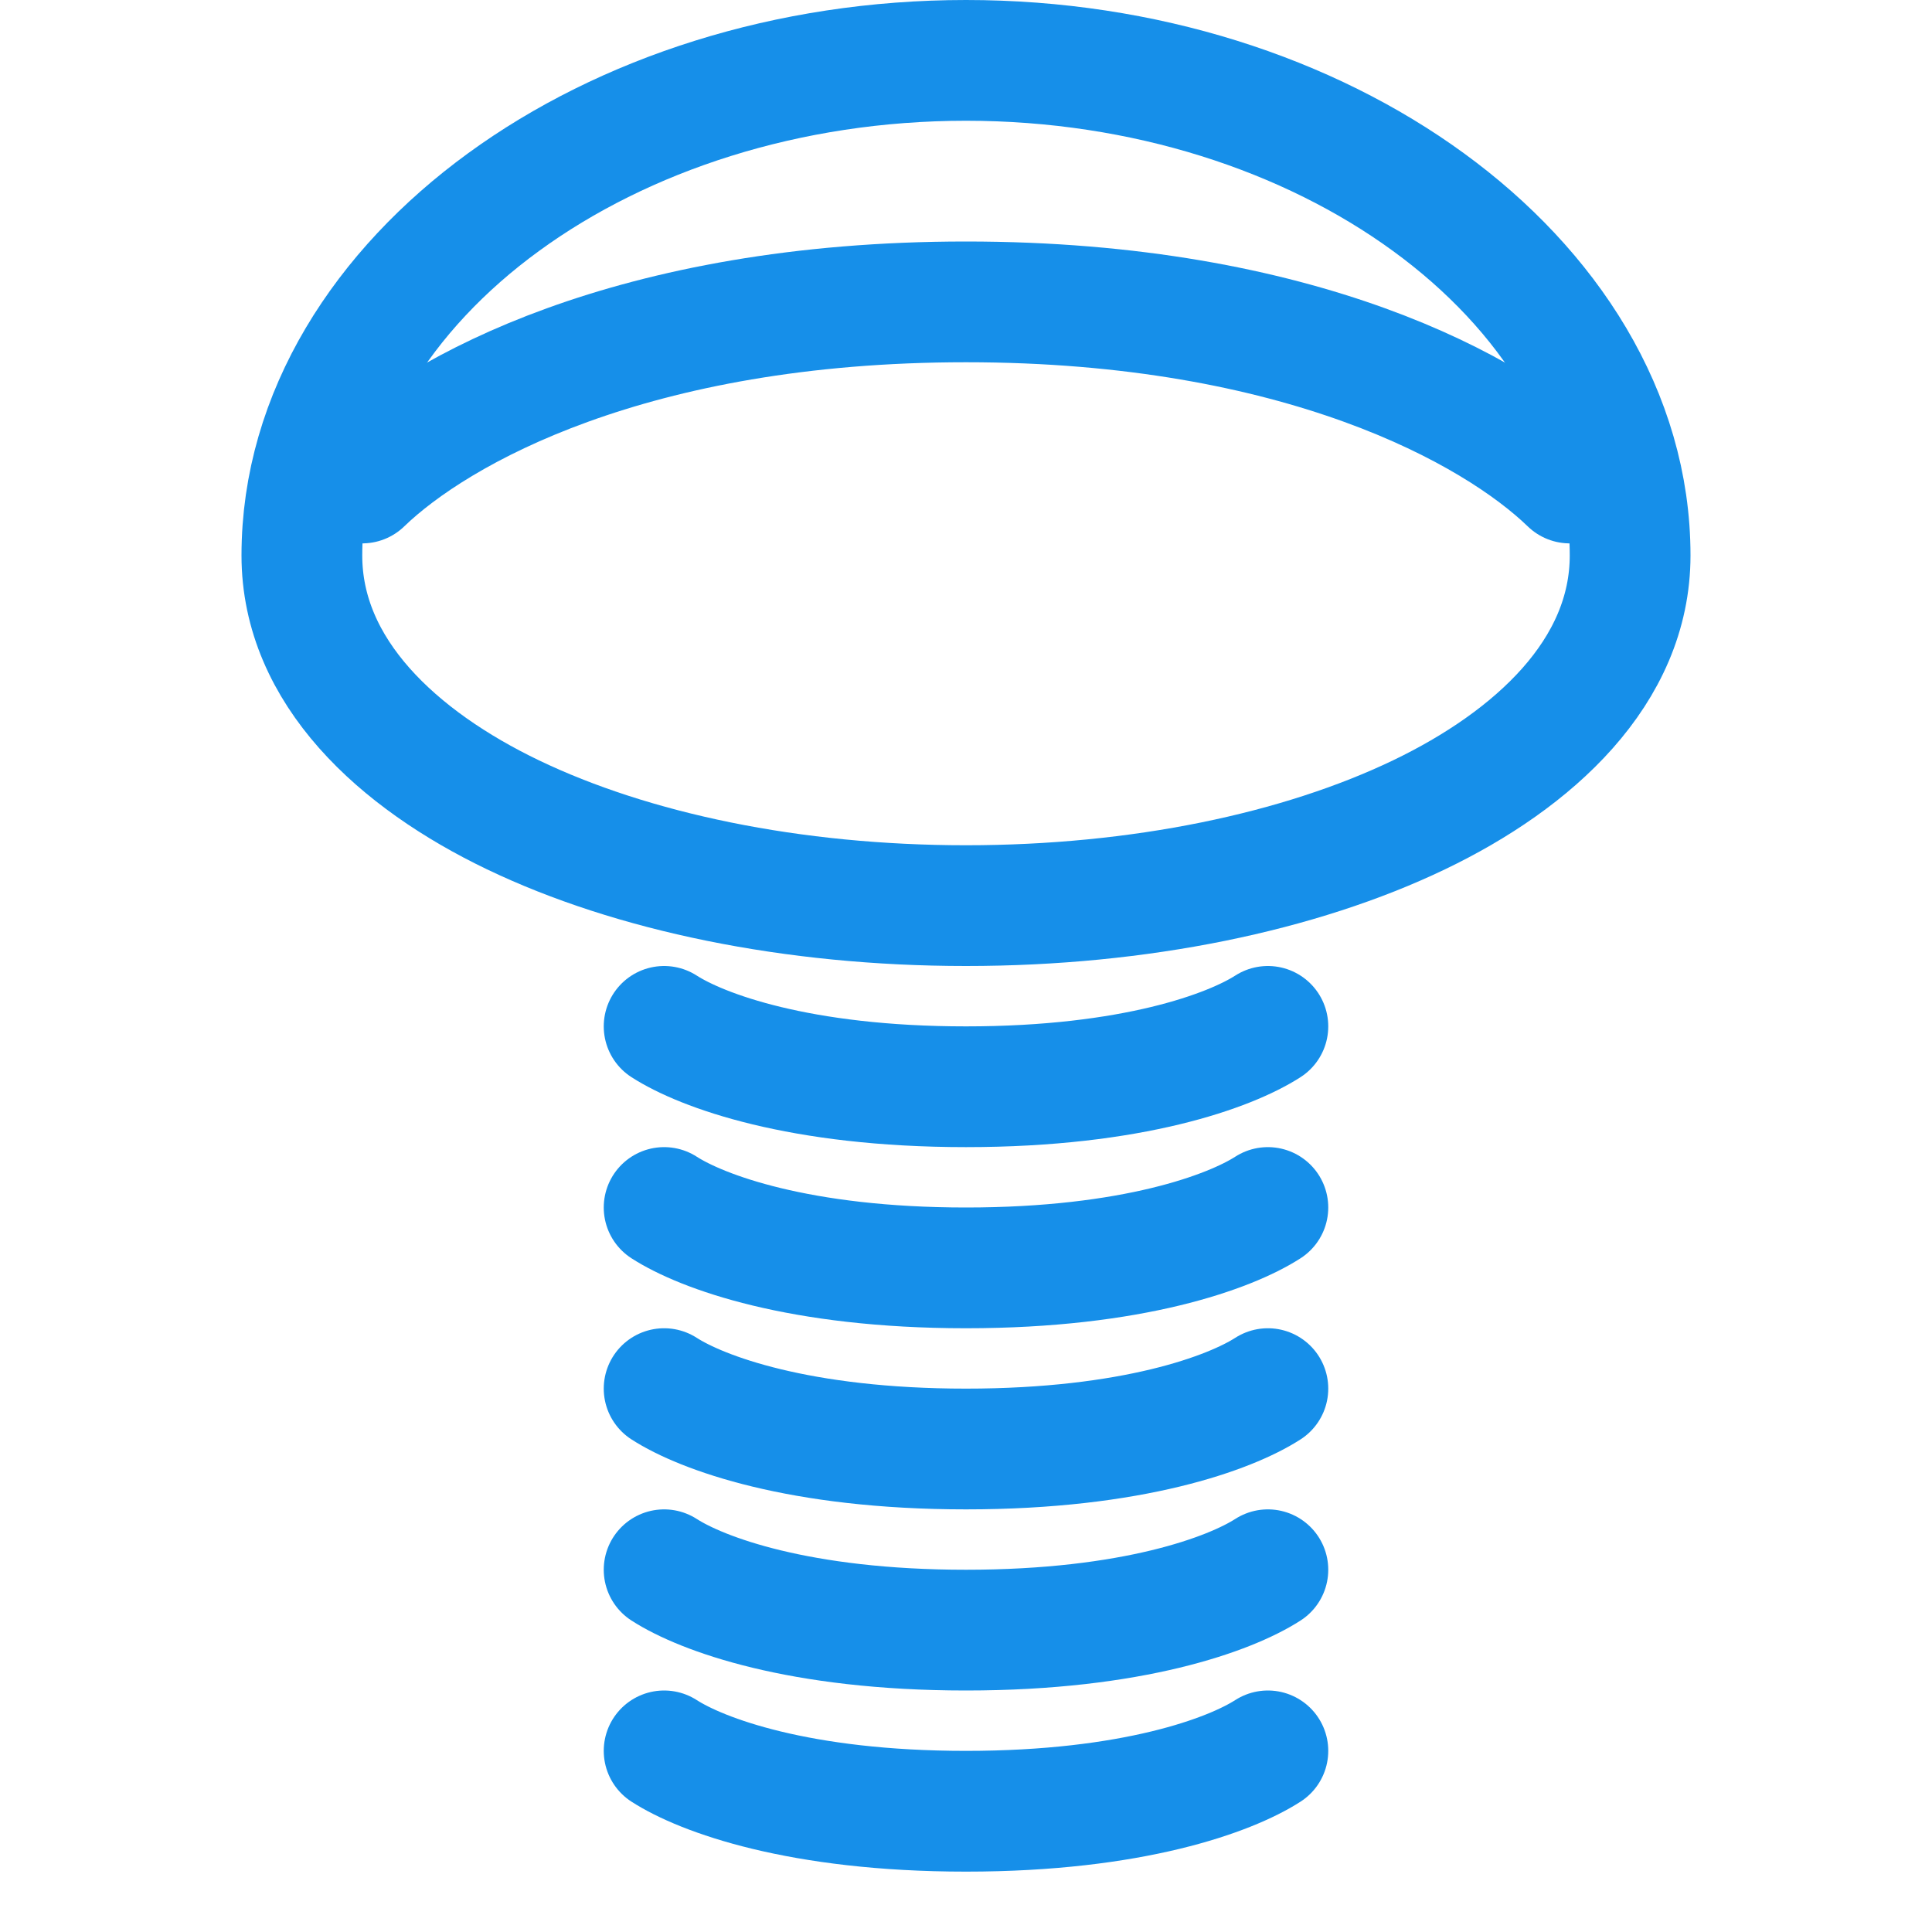
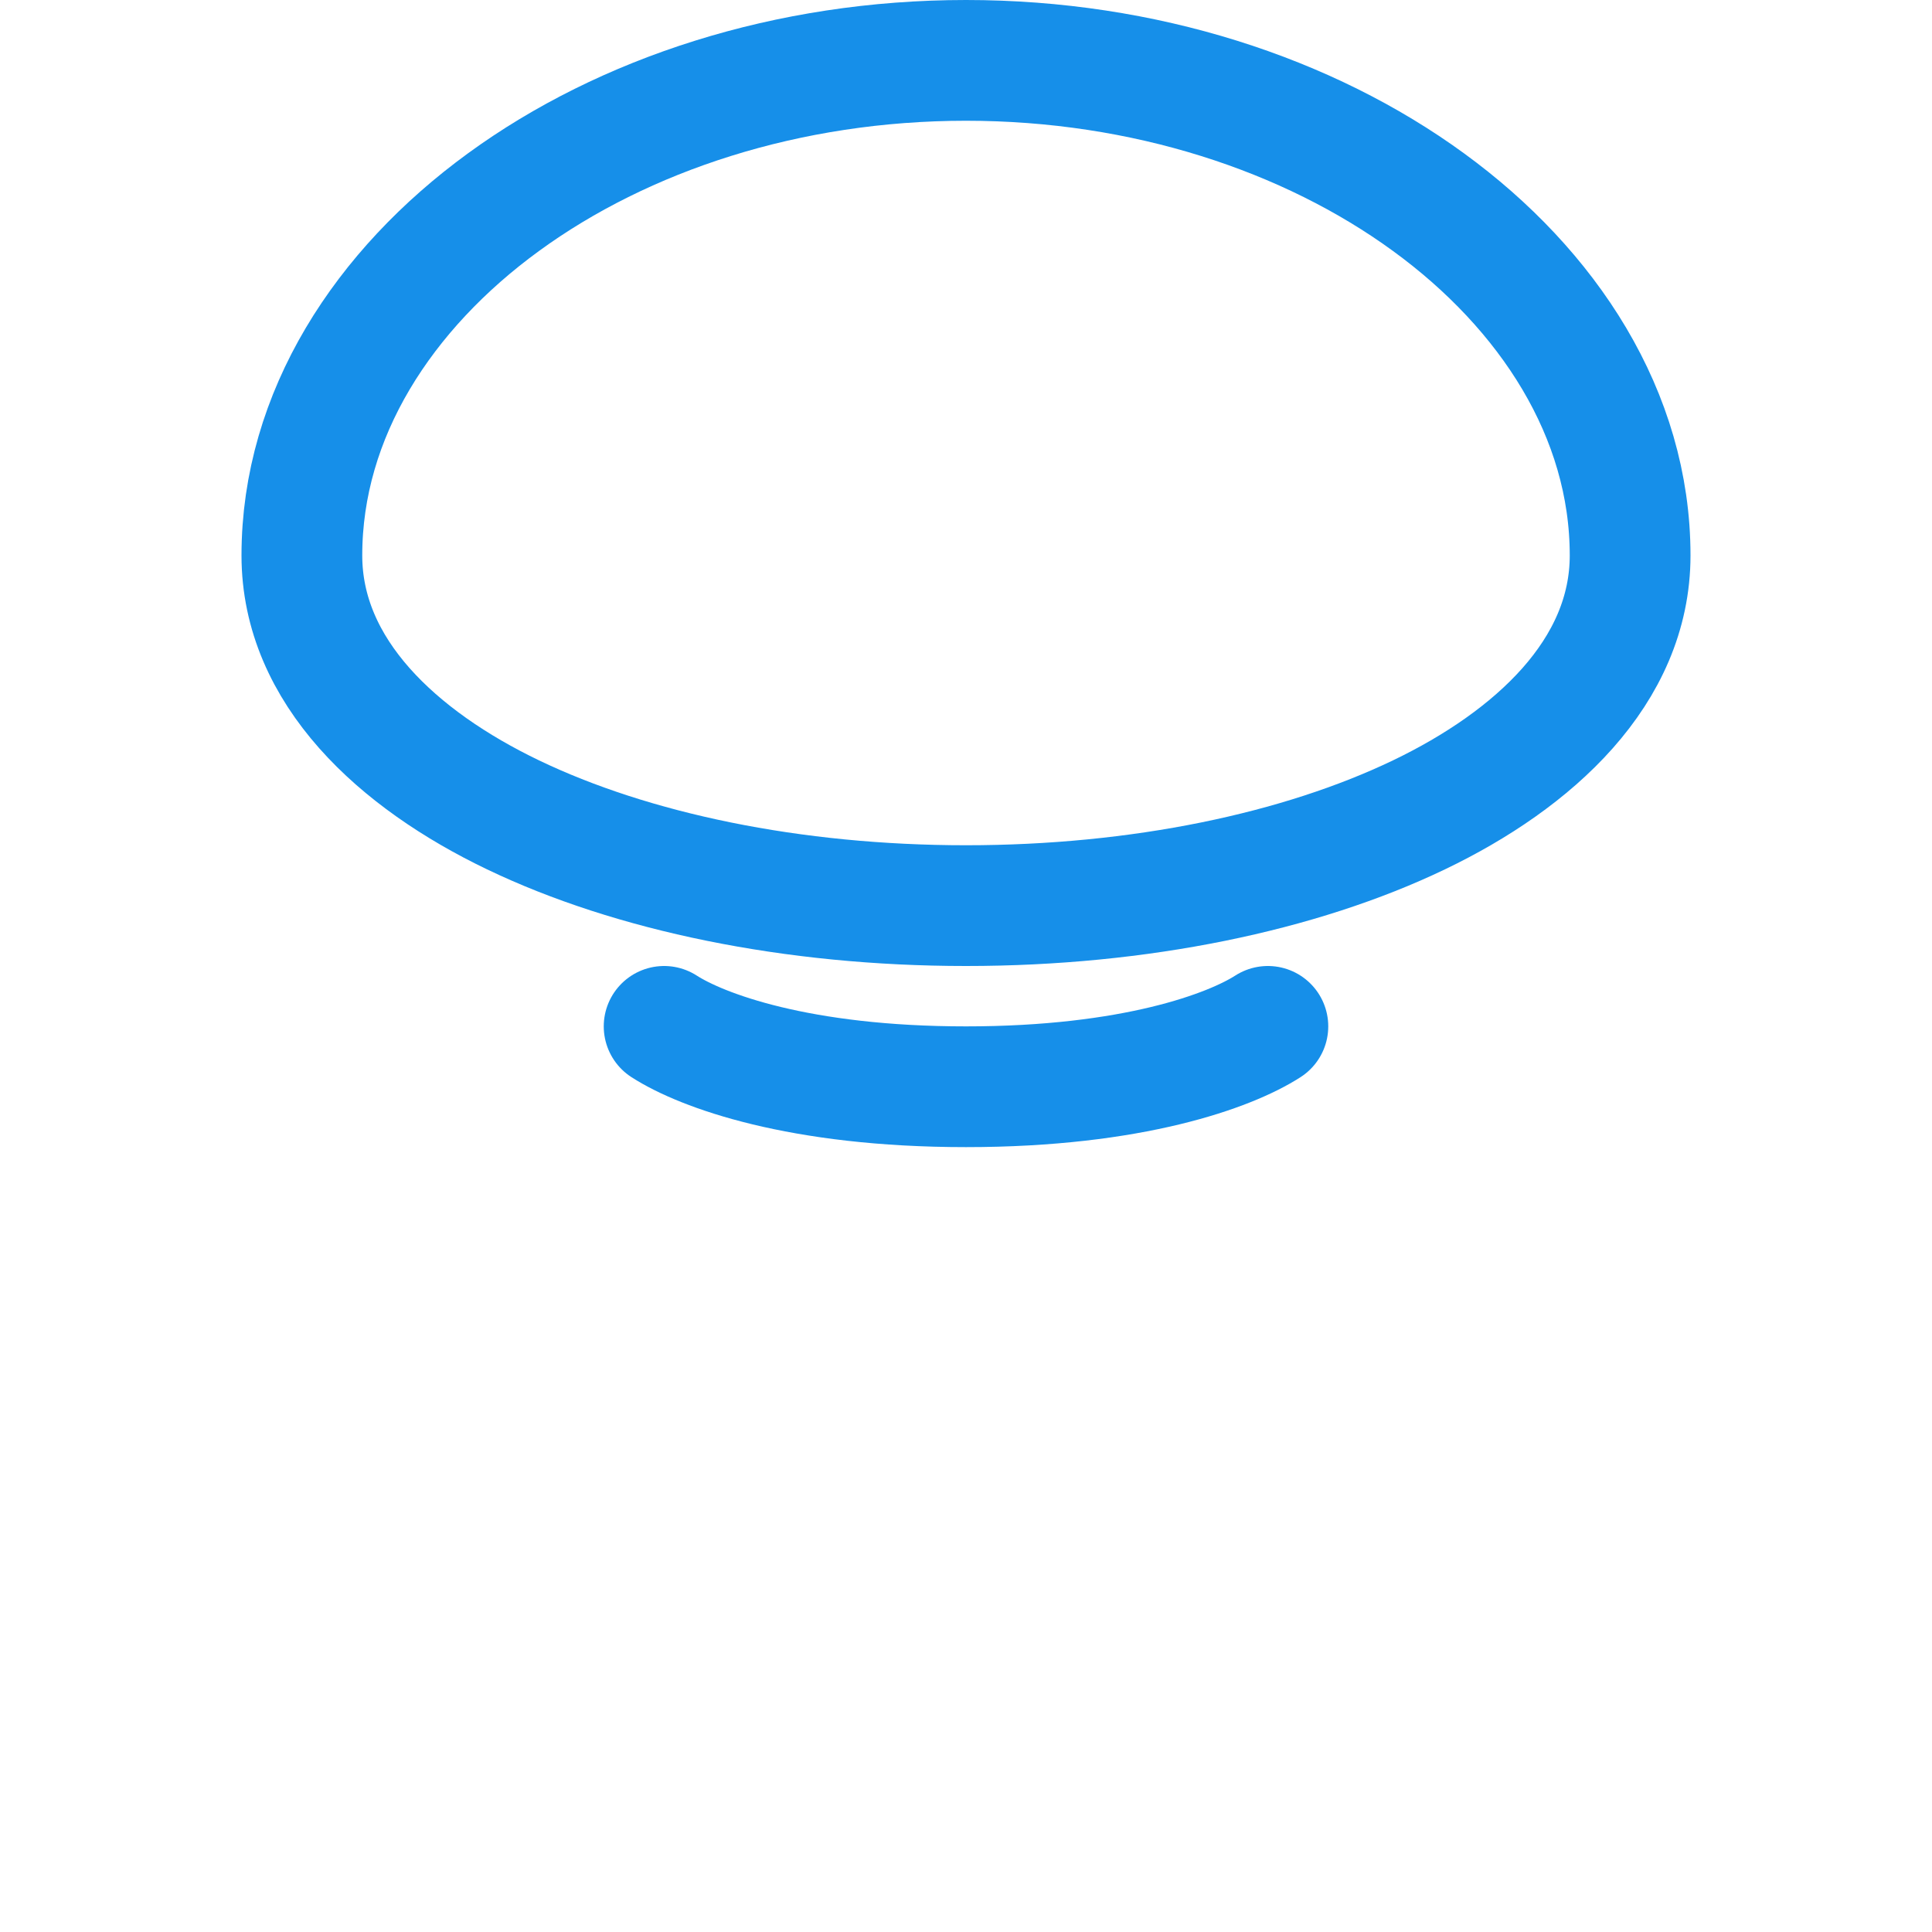
<svg xmlns="http://www.w3.org/2000/svg" width="24" height="24" viewBox="0 0 24 24" fill="none">
  <path d="M12 11.25C14.158 11.25 16.149 10.832 17.628 10.122C19.053 9.438 20.25 8.347 20.25 6.9C20.25 5.149 19.235 3.596 17.745 2.511C16.25 1.421 14.217 0.75 12 0.75C9.783 0.75 7.75 1.421 6.255 2.511C4.765 3.596 3.75 5.149 3.75 6.9C3.75 8.347 4.947 9.438 6.372 10.122C7.851 10.832 9.842 11.25 12 11.25Z" stroke="#168FE9" stroke-width="1.5" stroke-linecap="round" />
-   <path d="M19.5 6C18.562 5.093 16.142 3.75 12 3.75C7.858 3.75 5.438 5.093 4.5 6" stroke="#168FE9" stroke-width="1.5" stroke-linecap="round" />
  <path d="M15.75 12.75C15.281 13.052 14.071 13.5 12 13.5C9.929 13.5 8.719 13.052 8.25 12.75" stroke="#168FE9" stroke-width="1.5" stroke-linecap="round" />
-   <path d="M15.75 15C15.281 15.302 14.071 15.75 12 15.75C9.929 15.75 8.719 15.302 8.25 15" stroke="#168FE9" stroke-width="1.5" stroke-linecap="round" />
-   <path d="M15.75 17.25C15.281 17.552 14.071 18 12 18C9.929 18 8.719 17.552 8.25 17.25" stroke="#168FE9" stroke-width="1.5" stroke-linecap="round" />
-   <path d="M15.75 19.5C15.281 19.802 14.071 20.25 12 20.25C9.929 20.25 8.719 19.802 8.25 19.5" stroke="#168FE9" stroke-width="1.5" stroke-linecap="round" />
-   <path d="M15.75 21.75C15.281 22.052 14.071 22.5 12 22.5C9.929 22.5 8.719 22.052 8.25 21.75" stroke="#168FE9" stroke-width="1.5" stroke-linecap="round" />
</svg>